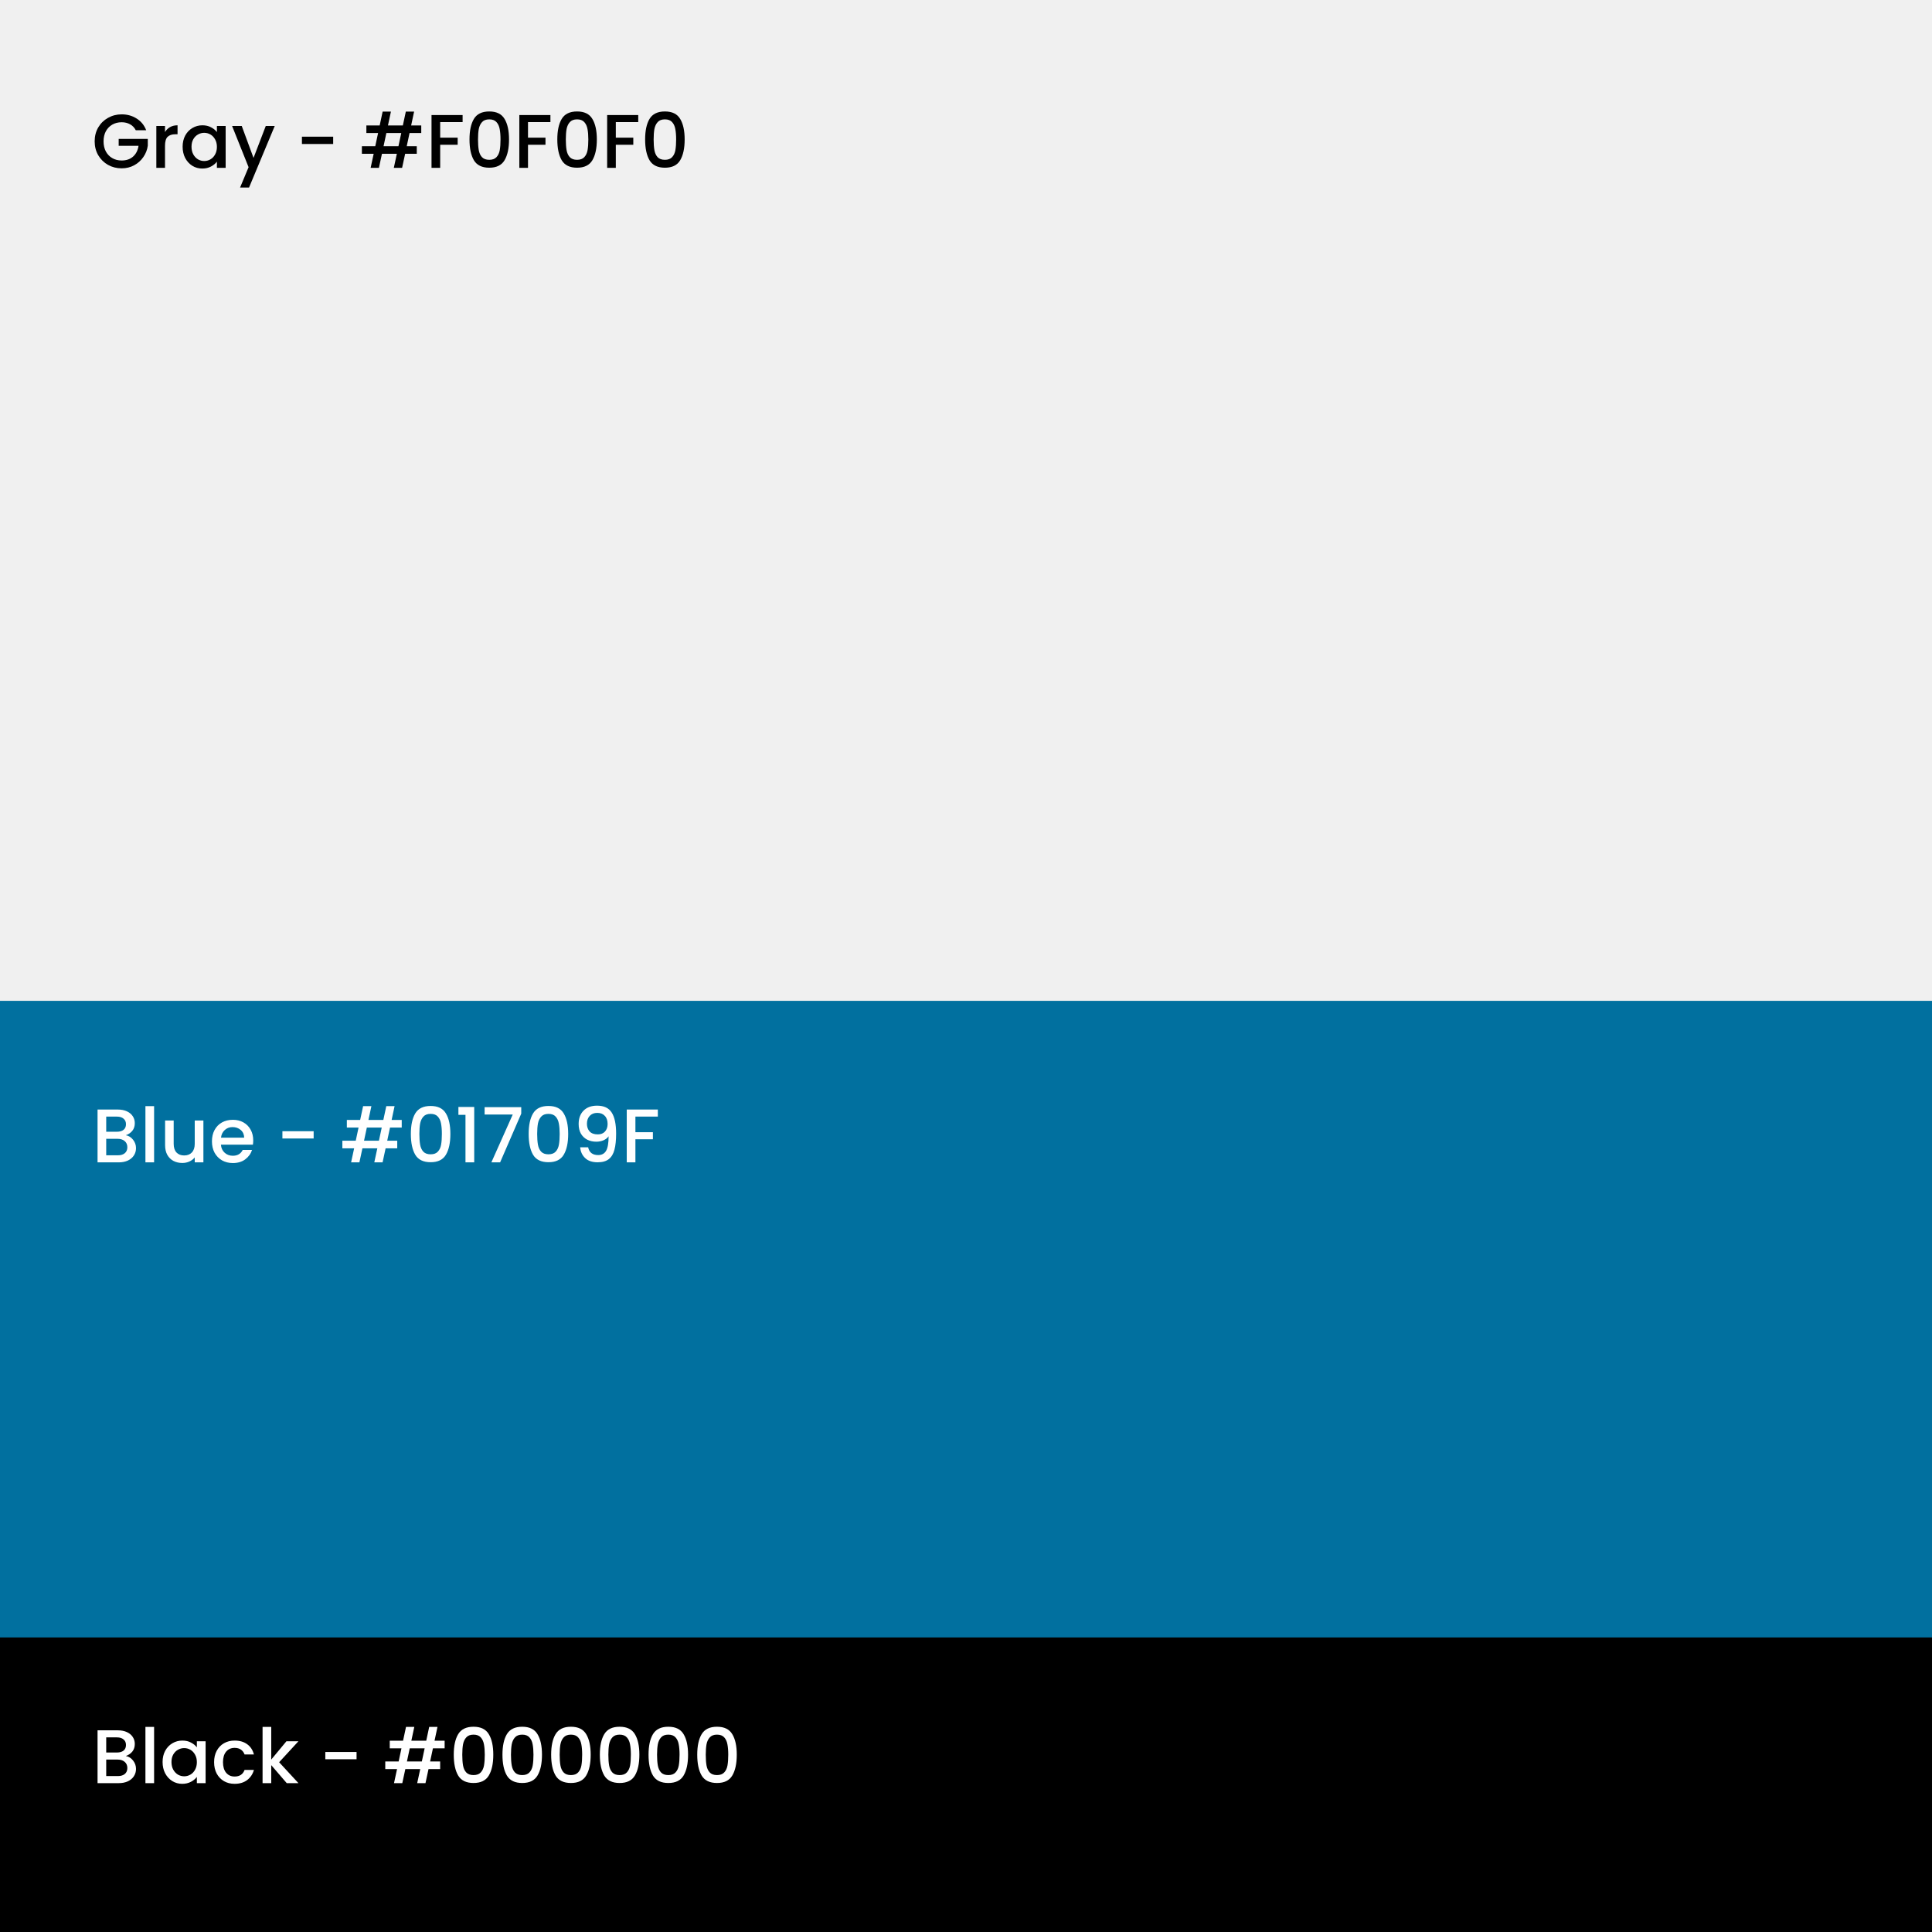
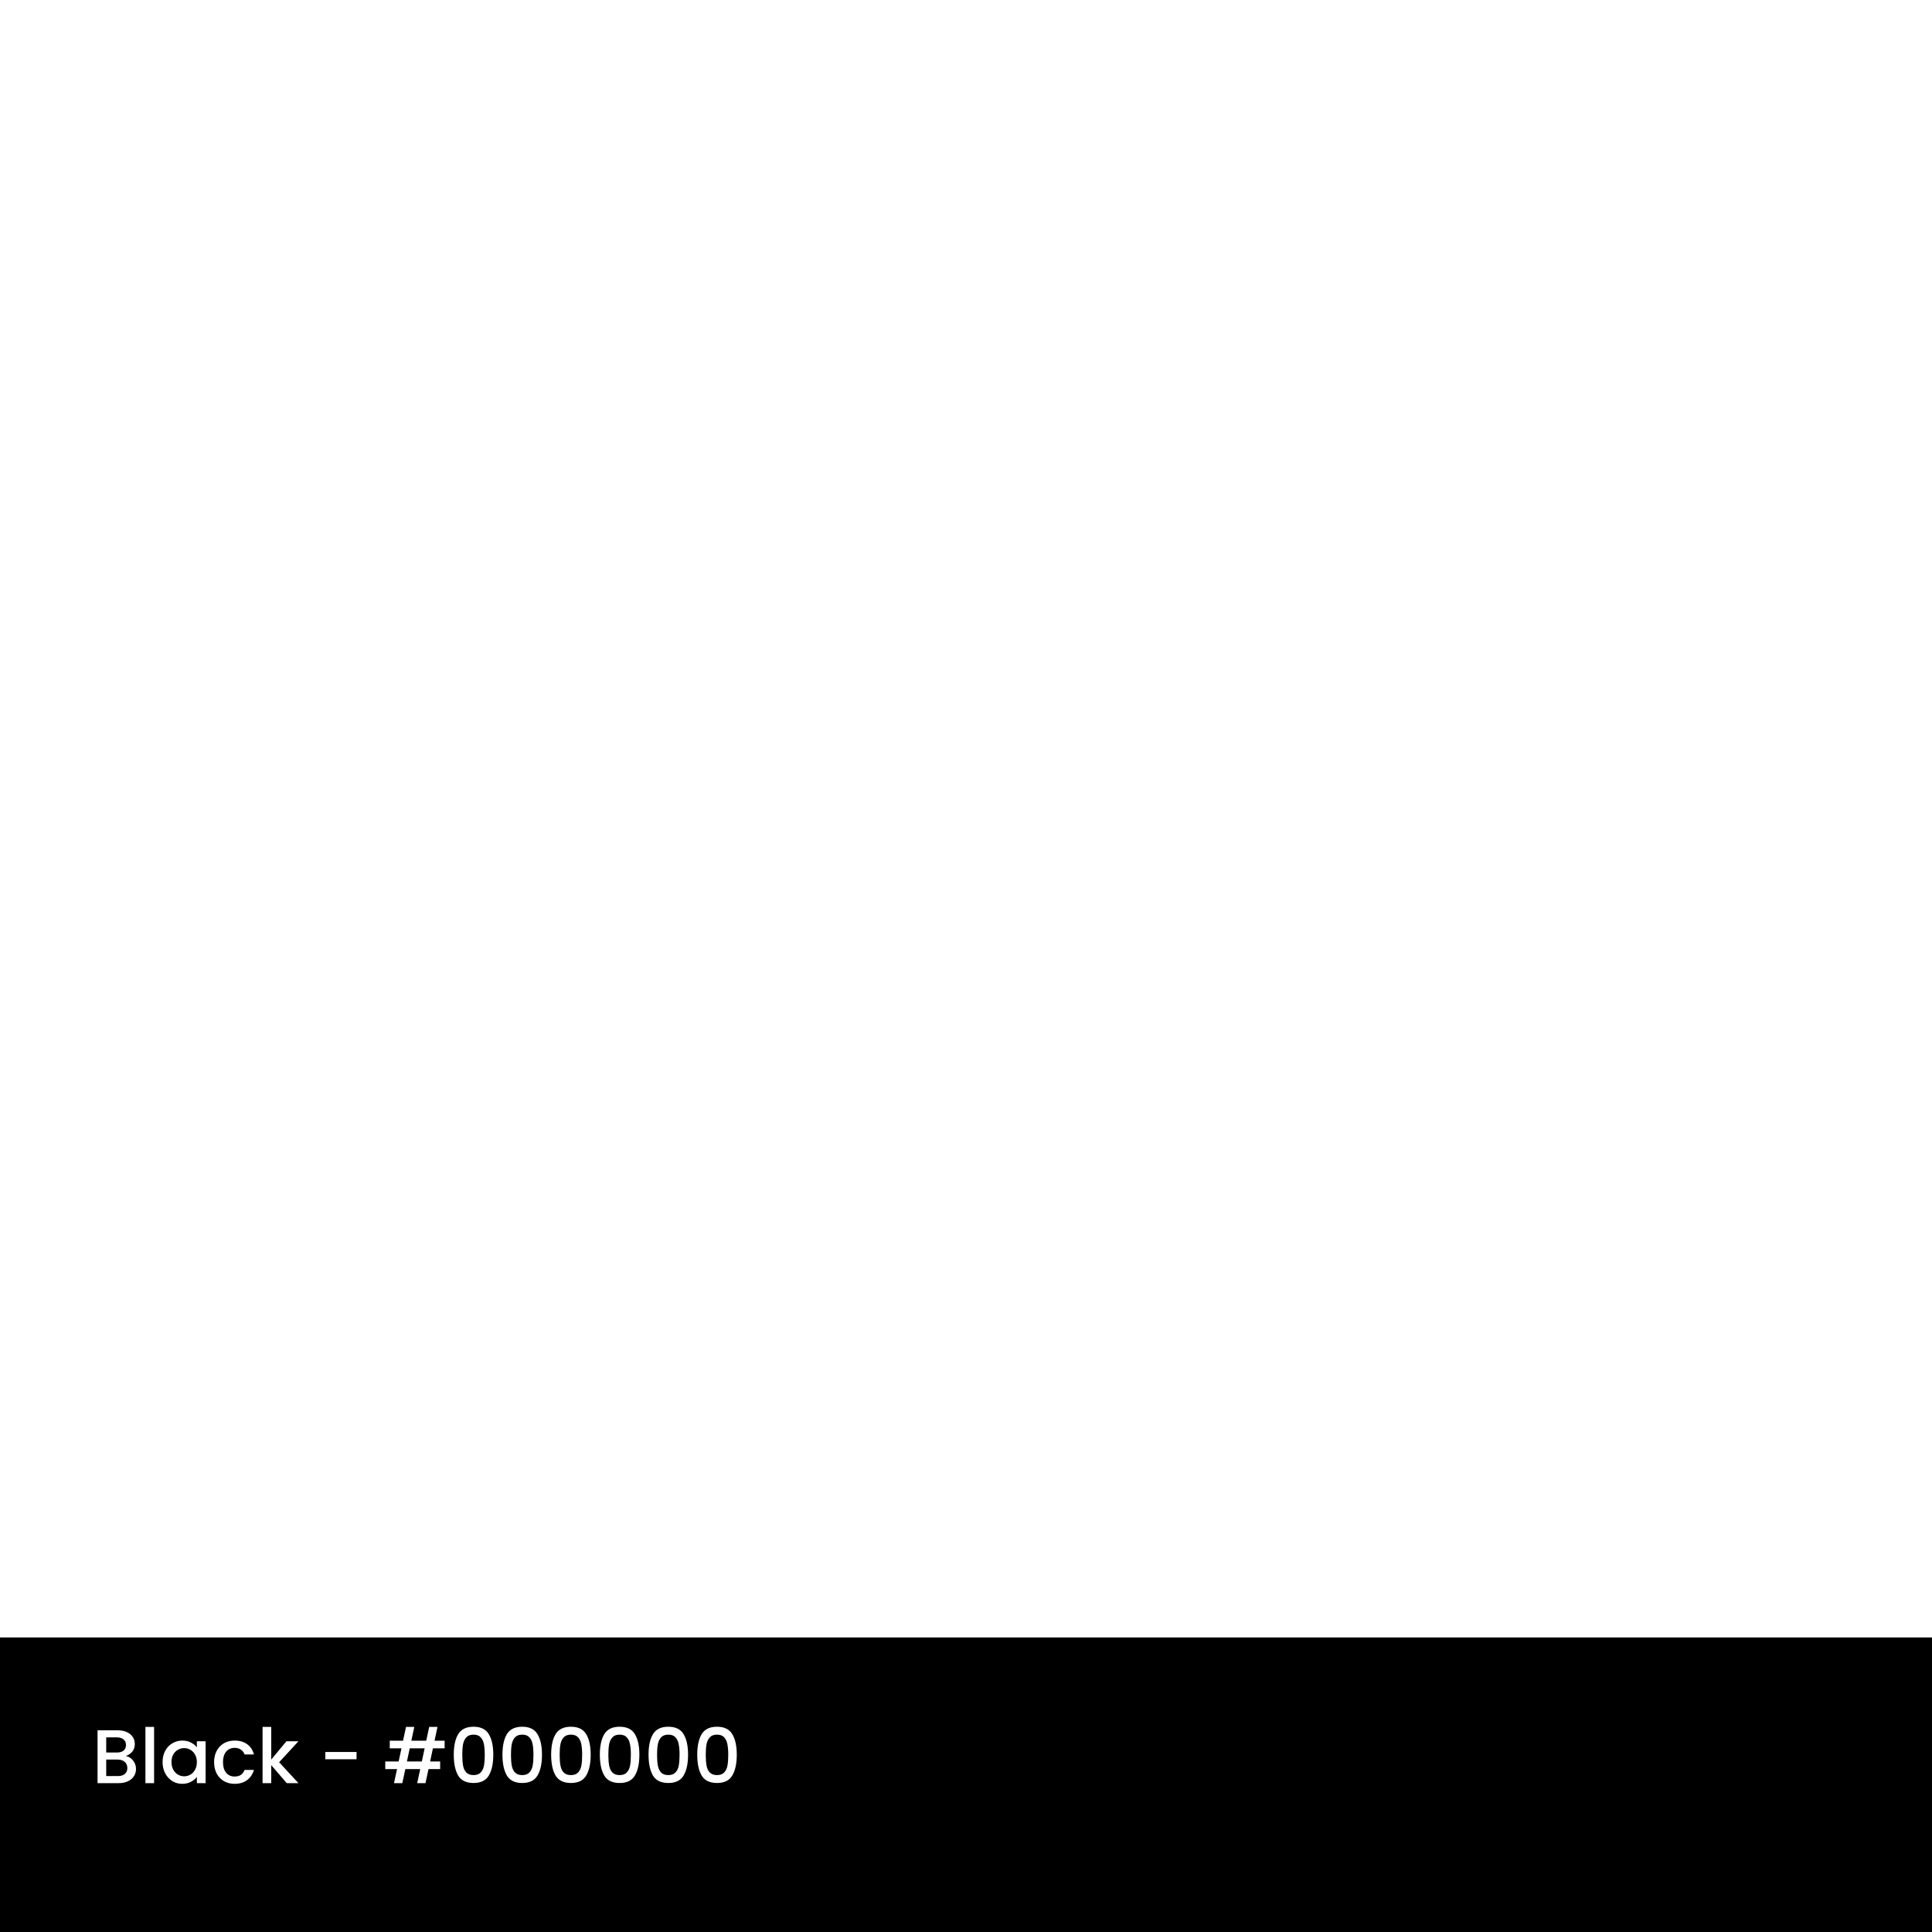
<svg xmlns="http://www.w3.org/2000/svg" width="610" height="610" viewBox="0 0 610 610" fill="none">
-   <rect width="610" height="610" fill="#F0F0F0" />
-   <path d="M42.872 41.12C42.44 40.288 41.84 39.664 41.072 39.248C40.304 38.816 39.416 38.6 38.408 38.6C37.304 38.6 36.32 38.848 35.456 39.344C34.592 39.84 33.912 40.544 33.416 41.456C32.936 42.368 32.696 43.424 32.696 44.624C32.696 45.824 32.936 46.888 33.416 47.816C33.912 48.728 34.592 49.432 35.456 49.928C36.32 50.424 37.304 50.672 38.408 50.672C39.896 50.672 41.104 50.256 42.032 49.424C42.96 48.592 43.528 47.464 43.736 46.04H37.472V43.856H46.664V45.992C46.488 47.288 46.024 48.48 45.272 49.568C44.536 50.656 43.568 51.528 42.368 52.184C41.184 52.824 39.864 53.144 38.408 53.144C36.84 53.144 35.408 52.784 34.112 52.064C32.816 51.328 31.784 50.312 31.016 49.016C30.264 47.72 29.888 46.256 29.888 44.624C29.888 42.992 30.264 41.528 31.016 40.232C31.784 38.936 32.816 37.928 34.112 37.208C35.424 36.472 36.856 36.104 38.408 36.104C40.184 36.104 41.76 36.544 43.136 37.424C44.528 38.288 45.536 39.52 46.16 41.12H42.872ZM52.099 41.696C52.498 41.024 53.026 40.504 53.682 40.136C54.355 39.752 55.147 39.56 56.059 39.56V42.392H55.362C54.291 42.392 53.474 42.664 52.914 43.208C52.37 43.752 52.099 44.696 52.099 46.04V53H49.362V39.776H52.099V41.696ZM57.661 46.328C57.661 45 57.933 43.824 58.477 42.8C59.037 41.776 59.789 40.984 60.733 40.424C61.693 39.848 62.749 39.56 63.901 39.56C64.941 39.56 65.845 39.768 66.613 40.184C67.397 40.584 68.021 41.088 68.485 41.696V39.776H71.245V53H68.485V51.032C68.021 51.656 67.389 52.176 66.589 52.592C65.789 53.008 64.877 53.216 63.853 53.216C62.717 53.216 61.677 52.928 60.733 52.352C59.789 51.76 59.037 50.944 58.477 49.904C57.933 48.848 57.661 47.656 57.661 46.328ZM68.485 46.376C68.485 45.464 68.293 44.672 67.909 44C67.541 43.328 67.053 42.816 66.445 42.464C65.837 42.112 65.181 41.936 64.477 41.936C63.773 41.936 63.117 42.112 62.509 42.464C61.901 42.8 61.405 43.304 61.021 43.976C60.653 44.632 60.469 45.416 60.469 46.328C60.469 47.24 60.653 48.04 61.021 48.728C61.405 49.416 61.901 49.944 62.509 50.312C63.133 50.664 63.789 50.84 64.477 50.84C65.181 50.84 65.837 50.664 66.445 50.312C67.053 49.96 67.541 49.448 67.909 48.776C68.293 48.088 68.485 47.288 68.485 46.376ZM86.743 39.776L78.631 59.216H75.799L78.487 52.784L73.279 39.776H76.327L80.047 49.856L83.911 39.776H86.743ZM105.194 43.16V45.464H95.33V43.16H105.194ZM129.308 42.008L128.42 46.16H131.588V48.56H127.916L126.956 53H124.34L125.3 48.56H120.596L119.636 53H117.02L117.98 48.56H114.26V46.16H118.484L119.372 42.008H115.676V39.608H119.876L120.812 35.24H123.428L122.492 39.608H127.196L128.132 35.24H130.748L129.812 39.608H133.004V42.008H129.308ZM126.692 42.008H121.988L121.1 46.16H125.804L126.692 42.008ZM146.061 36.32V38.552H138.981V43.472H144.501V45.704H138.981V53H136.245V36.32H146.061ZM148.237 44.024C148.237 41.256 148.701 39.096 149.629 37.544C150.573 35.976 152.189 35.192 154.477 35.192C156.765 35.192 158.373 35.976 159.301 37.544C160.245 39.096 160.717 41.256 160.717 44.024C160.717 46.824 160.245 49.016 159.301 50.6C158.373 52.168 156.765 52.952 154.477 52.952C152.189 52.952 150.573 52.168 149.629 50.6C148.701 49.016 148.237 46.824 148.237 44.024ZM158.029 44.024C158.029 42.728 157.941 41.632 157.765 40.736C157.605 39.84 157.269 39.112 156.757 38.552C156.245 37.976 155.485 37.688 154.477 37.688C153.469 37.688 152.709 37.976 152.197 38.552C151.685 39.112 151.341 39.84 151.165 40.736C151.005 41.632 150.925 42.728 150.925 44.024C150.925 45.368 151.005 46.496 151.165 47.408C151.325 48.32 151.661 49.056 152.173 49.616C152.701 50.176 153.469 50.456 154.477 50.456C155.485 50.456 156.245 50.176 156.757 49.616C157.285 49.056 157.629 48.32 157.789 47.408C157.949 46.496 158.029 45.368 158.029 44.024ZM173.788 36.32V38.552H166.708V43.472H172.228V45.704H166.708V53H163.972V36.32H173.788ZM175.963 44.024C175.963 41.256 176.427 39.096 177.355 37.544C178.299 35.976 179.915 35.192 182.203 35.192C184.491 35.192 186.099 35.976 187.027 37.544C187.971 39.096 188.443 41.256 188.443 44.024C188.443 46.824 187.971 49.016 187.027 50.6C186.099 52.168 184.491 52.952 182.203 52.952C179.915 52.952 178.299 52.168 177.355 50.6C176.427 49.016 175.963 46.824 175.963 44.024ZM185.755 44.024C185.755 42.728 185.667 41.632 185.491 40.736C185.331 39.84 184.995 39.112 184.483 38.552C183.971 37.976 183.211 37.688 182.203 37.688C181.195 37.688 180.435 37.976 179.923 38.552C179.411 39.112 179.067 39.84 178.891 40.736C178.731 41.632 178.651 42.728 178.651 44.024C178.651 45.368 178.731 46.496 178.891 47.408C179.051 48.32 179.387 49.056 179.899 49.616C180.427 50.176 181.195 50.456 182.203 50.456C183.211 50.456 183.971 50.176 184.483 49.616C185.011 49.056 185.355 48.32 185.515 47.408C185.675 46.496 185.755 45.368 185.755 44.024ZM201.514 36.32V38.552H194.434V43.472H199.954V45.704H194.434V53H191.698V36.32H201.514ZM203.69 44.024C203.69 41.256 204.154 39.096 205.082 37.544C206.026 35.976 207.642 35.192 209.93 35.192C212.218 35.192 213.826 35.976 214.754 37.544C215.698 39.096 216.17 41.256 216.17 44.024C216.17 46.824 215.698 49.016 214.754 50.6C213.826 52.168 212.218 52.952 209.93 52.952C207.642 52.952 206.026 52.168 205.082 50.6C204.154 49.016 203.69 46.824 203.69 44.024ZM213.482 44.024C213.482 42.728 213.394 41.632 213.218 40.736C213.058 39.84 212.722 39.112 212.21 38.552C211.698 37.976 210.938 37.688 209.93 37.688C208.922 37.688 208.162 37.976 207.65 38.552C207.138 39.112 206.794 39.84 206.618 40.736C206.458 41.632 206.378 42.728 206.378 44.024C206.378 45.368 206.458 46.496 206.618 47.408C206.778 48.32 207.114 49.056 207.626 49.616C208.154 50.176 208.922 50.456 209.93 50.456C210.938 50.456 211.698 50.176 212.21 49.616C212.738 49.056 213.082 48.32 213.242 47.408C213.402 46.496 213.482 45.368 213.482 44.024Z" fill="black" />
-   <rect y="316" width="610" height="294" fill="#01709F" />
  <rect y="517" width="610" height="93" fill="black" />
-   <path d="M39.728 358.432C40.624 358.592 41.384 359.064 42.008 359.848C42.632 360.632 42.944 361.52 42.944 362.512C42.944 363.36 42.72 364.128 42.272 364.816C41.84 365.488 41.208 366.024 40.376 366.424C39.544 366.808 38.576 367 37.472 367H30.8V350.32H37.16C38.296 350.32 39.272 350.512 40.088 350.896C40.904 351.28 41.52 351.8 41.936 352.456C42.352 353.096 42.56 353.816 42.56 354.616C42.56 355.576 42.304 356.376 41.792 357.016C41.28 357.656 40.592 358.128 39.728 358.432ZM33.536 357.328H36.92C37.816 357.328 38.512 357.128 39.008 356.728C39.52 356.312 39.776 355.72 39.776 354.952C39.776 354.2 39.52 353.616 39.008 353.2C38.512 352.768 37.816 352.552 36.92 352.552H33.536V357.328ZM37.232 364.768C38.16 364.768 38.888 364.544 39.416 364.096C39.944 363.648 40.208 363.024 40.208 362.224C40.208 361.408 39.928 360.76 39.368 360.28C38.808 359.8 38.064 359.56 37.136 359.56H33.536V364.768H37.232ZM48.653 349.24V367H45.917V349.24H48.653ZM64.221 353.776V367H61.485V365.44C61.053 365.984 60.485 366.416 59.781 366.736C59.093 367.04 58.357 367.192 57.573 367.192C56.533 367.192 55.597 366.976 54.765 366.544C53.949 366.112 53.301 365.472 52.821 364.624C52.357 363.776 52.125 362.752 52.125 361.552V353.776H54.837V361.144C54.837 362.328 55.133 363.24 55.725 363.88C56.317 364.504 57.125 364.816 58.149 364.816C59.173 364.816 59.981 364.504 60.573 363.88C61.181 363.24 61.485 362.328 61.485 361.144V353.776H64.221ZM79.951 360.064C79.951 360.56 79.919 361.008 79.855 361.408H69.751C69.831 362.464 70.223 363.312 70.927 363.952C71.631 364.592 72.495 364.912 73.519 364.912C74.991 364.912 76.031 364.296 76.639 363.064H79.591C79.191 364.28 78.463 365.28 77.407 366.064C76.367 366.832 75.071 367.216 73.519 367.216C72.255 367.216 71.119 366.936 70.111 366.376C69.119 365.8 68.335 365 67.759 363.976C67.199 362.936 66.919 361.736 66.919 360.376C66.919 359.016 67.191 357.824 67.735 356.8C68.295 355.76 69.071 354.96 70.063 354.4C71.071 353.84 72.223 353.56 73.519 353.56C74.767 353.56 75.879 353.832 76.855 354.376C77.831 354.92 78.591 355.688 79.135 356.68C79.679 357.656 79.951 358.784 79.951 360.064ZM77.095 359.2C77.079 358.192 76.719 357.384 76.015 356.776C75.311 356.168 74.439 355.864 73.399 355.864C72.455 355.864 71.647 356.168 70.975 356.776C70.303 357.368 69.903 358.176 69.775 359.2H77.095ZM99.03 357.16V359.464H89.166V357.16H99.03ZM123.144 356.008L122.256 360.16H125.424V362.56H121.752L120.792 367H118.176L119.136 362.56H114.432L113.472 367H110.856L111.816 362.56H108.096V360.16H112.32L113.208 356.008H109.512V353.608H113.712L114.648 349.24H117.264L116.328 353.608H121.032L121.968 349.24H124.584L123.648 353.608H126.84V356.008H123.144ZM120.528 356.008H115.824L114.936 360.16H119.64L120.528 356.008ZM129.721 358.024C129.721 355.256 130.185 353.096 131.113 351.544C132.057 349.976 133.673 349.192 135.961 349.192C138.249 349.192 139.857 349.976 140.785 351.544C141.729 353.096 142.201 355.256 142.201 358.024C142.201 360.824 141.729 363.016 140.785 364.6C139.857 366.168 138.249 366.952 135.961 366.952C133.673 366.952 132.057 366.168 131.113 364.6C130.185 363.016 129.721 360.824 129.721 358.024ZM139.513 358.024C139.513 356.728 139.425 355.632 139.249 354.736C139.089 353.84 138.753 353.112 138.241 352.552C137.729 351.976 136.969 351.688 135.961 351.688C134.953 351.688 134.193 351.976 133.681 352.552C133.169 353.112 132.825 353.84 132.649 354.736C132.489 355.632 132.409 356.728 132.409 358.024C132.409 359.368 132.489 360.496 132.649 361.408C132.809 362.32 133.145 363.056 133.657 363.616C134.185 364.176 134.953 364.456 135.961 364.456C136.969 364.456 137.729 364.176 138.241 363.616C138.769 363.056 139.113 362.32 139.273 361.408C139.433 360.496 139.513 359.368 139.513 358.024ZM144.736 352V349.504H149.728V367H146.968V352H144.736ZM164.575 351.616L157.903 367H155.143L161.887 351.904H153.007V349.576H164.575V351.616ZM166.917 358.024C166.917 355.256 167.381 353.096 168.309 351.544C169.253 349.976 170.869 349.192 173.157 349.192C175.445 349.192 177.053 349.976 177.981 351.544C178.925 353.096 179.397 355.256 179.397 358.024C179.397 360.824 178.925 363.016 177.981 364.6C177.053 366.168 175.445 366.952 173.157 366.952C170.869 366.952 169.253 366.168 168.309 364.6C167.381 363.016 166.917 360.824 166.917 358.024ZM176.709 358.024C176.709 356.728 176.621 355.632 176.445 354.736C176.285 353.84 175.949 353.112 175.437 352.552C174.925 351.976 174.165 351.688 173.157 351.688C172.149 351.688 171.389 351.976 170.877 352.552C170.365 353.112 170.021 353.84 169.845 354.736C169.685 355.632 169.605 356.728 169.605 358.024C169.605 359.368 169.685 360.496 169.845 361.408C170.005 362.32 170.341 363.056 170.853 363.616C171.381 364.176 172.149 364.456 173.157 364.456C174.165 364.456 174.925 364.176 175.437 363.616C175.965 363.056 176.309 362.32 176.469 361.408C176.629 360.496 176.709 359.368 176.709 358.024ZM185.7 362.248C185.86 363.048 186.204 363.656 186.732 364.072C187.26 364.488 187.972 364.696 188.868 364.696C190.004 364.696 190.836 364.248 191.364 363.352C191.892 362.456 192.156 360.928 192.156 358.768C191.772 359.312 191.228 359.736 190.524 360.04C189.836 360.328 189.084 360.472 188.268 360.472C187.228 360.472 186.284 360.264 185.436 359.848C184.588 359.416 183.916 358.784 183.42 357.952C182.94 357.104 182.7 356.08 182.7 354.88C182.7 353.12 183.212 351.72 184.236 350.68C185.276 349.624 186.7 349.096 188.508 349.096C190.684 349.096 192.228 349.824 193.14 351.28C194.068 352.72 194.532 354.936 194.532 357.928C194.532 359.992 194.356 361.68 194.004 362.992C193.668 364.304 193.076 365.296 192.228 365.968C191.38 366.64 190.204 366.976 188.7 366.976C186.988 366.976 185.668 366.528 184.74 365.632C183.812 364.736 183.292 363.608 183.18 362.248H185.7ZM188.748 358.168C189.708 358.168 190.46 357.872 191.004 357.28C191.564 356.672 191.844 355.872 191.844 354.88C191.844 353.776 191.548 352.92 190.956 352.312C190.38 351.688 189.588 351.376 188.58 351.376C187.572 351.376 186.772 351.696 186.18 352.336C185.604 352.96 185.316 353.784 185.316 354.808C185.316 355.784 185.596 356.592 186.156 357.232C186.732 357.856 187.596 358.168 188.748 358.168ZM207.702 350.32V352.552H200.622V357.472H206.142V359.704H200.622V367H197.886V350.32H207.702Z" fill="white" />
  <path d="M39.728 554.432C40.624 554.592 41.384 555.064 42.008 555.848C42.632 556.632 42.944 557.52 42.944 558.512C42.944 559.36 42.72 560.128 42.272 560.816C41.84 561.488 41.208 562.024 40.376 562.424C39.544 562.808 38.576 563 37.472 563H30.8V546.32H37.16C38.296 546.32 39.272 546.512 40.088 546.896C40.904 547.28 41.52 547.8 41.936 548.456C42.352 549.096 42.56 549.816 42.56 550.616C42.56 551.576 42.304 552.376 41.792 553.016C41.28 553.656 40.592 554.128 39.728 554.432ZM33.536 553.328H36.92C37.816 553.328 38.512 553.128 39.008 552.728C39.52 552.312 39.776 551.72 39.776 550.952C39.776 550.2 39.52 549.616 39.008 549.2C38.512 548.768 37.816 548.552 36.92 548.552H33.536V553.328ZM37.232 560.768C38.16 560.768 38.888 560.544 39.416 560.096C39.944 559.648 40.208 559.024 40.208 558.224C40.208 557.408 39.928 556.76 39.368 556.28C38.808 555.8 38.064 555.56 37.136 555.56H33.536V560.768H37.232ZM48.653 545.24V563H45.917V545.24H48.653ZM51.333 556.328C51.333 555 51.605 553.824 52.149 552.8C52.709 551.776 53.461 550.984 54.405 550.424C55.365 549.848 56.421 549.56 57.573 549.56C58.613 549.56 59.517 549.768 60.285 550.184C61.069 550.584 61.693 551.088 62.157 551.696V549.776H64.917V563H62.157V561.032C61.693 561.656 61.061 562.176 60.261 562.592C59.461 563.008 58.549 563.216 57.525 563.216C56.389 563.216 55.349 562.928 54.405 562.352C53.461 561.76 52.709 560.944 52.149 559.904C51.605 558.848 51.333 557.656 51.333 556.328ZM62.157 556.376C62.157 555.464 61.965 554.672 61.581 554C61.213 553.328 60.725 552.816 60.117 552.464C59.509 552.112 58.853 551.936 58.149 551.936C57.445 551.936 56.789 552.112 56.181 552.464C55.573 552.8 55.077 553.304 54.693 553.976C54.325 554.632 54.141 555.416 54.141 556.328C54.141 557.24 54.325 558.04 54.693 558.728C55.077 559.416 55.573 559.944 56.181 560.312C56.805 560.664 57.461 560.84 58.149 560.84C58.853 560.84 59.509 560.664 60.117 560.312C60.725 559.96 61.213 559.448 61.581 558.776C61.965 558.088 62.157 557.288 62.157 556.376ZM67.599 556.376C67.599 555.016 67.871 553.824 68.415 552.8C68.975 551.76 69.743 550.96 70.719 550.4C71.695 549.84 72.815 549.56 74.079 549.56C75.679 549.56 76.999 549.944 78.039 550.712C79.095 551.464 79.807 552.544 80.175 553.952H77.223C76.983 553.296 76.599 552.784 76.071 552.416C75.543 552.048 74.879 551.864 74.079 551.864C72.959 551.864 72.063 552.264 71.391 553.064C70.735 553.848 70.407 554.952 70.407 556.376C70.407 557.8 70.735 558.912 71.391 559.712C72.063 560.512 72.959 560.912 74.079 560.912C75.663 560.912 76.711 560.216 77.223 558.824H80.175C79.791 560.168 79.071 561.24 78.015 562.04C76.959 562.824 75.647 563.216 74.079 563.216C72.815 563.216 71.695 562.936 70.719 562.376C69.743 561.8 68.975 561 68.415 559.976C67.871 558.936 67.599 557.736 67.599 556.376ZM88.134 556.4L94.23 563H90.534L85.638 557.312V563H82.902V545.24H85.638V555.56L90.438 549.776H94.23L88.134 556.4ZM112.577 553.16V555.464H102.713V553.16H112.577ZM136.69 552.008L135.802 556.16H138.97V558.56H135.298L134.338 563H131.722L132.682 558.56H127.978L127.018 563H124.402L125.362 558.56H121.642V556.16H125.866L126.754 552.008H123.058V549.608H127.258L128.194 545.24H130.81L129.874 549.608H134.578L135.514 545.24H138.13L137.194 549.608H140.386V552.008H136.69ZM134.074 552.008H129.37L128.482 556.16H133.186L134.074 552.008ZM143.268 554.024C143.268 551.256 143.732 549.096 144.66 547.544C145.604 545.976 147.22 545.192 149.508 545.192C151.796 545.192 153.404 545.976 154.332 547.544C155.276 549.096 155.748 551.256 155.748 554.024C155.748 556.824 155.276 559.016 154.332 560.6C153.404 562.168 151.796 562.952 149.508 562.952C147.22 562.952 145.604 562.168 144.66 560.6C143.732 559.016 143.268 556.824 143.268 554.024ZM153.06 554.024C153.06 552.728 152.972 551.632 152.796 550.736C152.636 549.84 152.3 549.112 151.788 548.552C151.276 547.976 150.516 547.688 149.508 547.688C148.5 547.688 147.74 547.976 147.228 548.552C146.716 549.112 146.372 549.84 146.196 550.736C146.036 551.632 145.956 552.728 145.956 554.024C145.956 555.368 146.036 556.496 146.196 557.408C146.356 558.32 146.692 559.056 147.204 559.616C147.732 560.176 148.5 560.456 149.508 560.456C150.516 560.456 151.276 560.176 151.788 559.616C152.316 559.056 152.66 558.32 152.82 557.408C152.98 556.496 153.06 555.368 153.06 554.024ZM158.643 554.024C158.643 551.256 159.107 549.096 160.035 547.544C160.979 545.976 162.595 545.192 164.883 545.192C167.171 545.192 168.779 545.976 169.707 547.544C170.651 549.096 171.123 551.256 171.123 554.024C171.123 556.824 170.651 559.016 169.707 560.6C168.779 562.168 167.171 562.952 164.883 562.952C162.595 562.952 160.979 562.168 160.035 560.6C159.107 559.016 158.643 556.824 158.643 554.024ZM168.435 554.024C168.435 552.728 168.347 551.632 168.171 550.736C168.011 549.84 167.675 549.112 167.163 548.552C166.651 547.976 165.891 547.688 164.883 547.688C163.875 547.688 163.115 547.976 162.603 548.552C162.091 549.112 161.747 549.84 161.571 550.736C161.411 551.632 161.331 552.728 161.331 554.024C161.331 555.368 161.411 556.496 161.571 557.408C161.731 558.32 162.067 559.056 162.579 559.616C163.107 560.176 163.875 560.456 164.883 560.456C165.891 560.456 166.651 560.176 167.163 559.616C167.691 559.056 168.035 558.32 168.195 557.408C168.355 556.496 168.435 555.368 168.435 554.024ZM174.018 554.024C174.018 551.256 174.482 549.096 175.41 547.544C176.354 545.976 177.97 545.192 180.258 545.192C182.546 545.192 184.154 545.976 185.082 547.544C186.026 549.096 186.498 551.256 186.498 554.024C186.498 556.824 186.026 559.016 185.082 560.6C184.154 562.168 182.546 562.952 180.258 562.952C177.97 562.952 176.354 562.168 175.41 560.6C174.482 559.016 174.018 556.824 174.018 554.024ZM183.81 554.024C183.81 552.728 183.722 551.632 183.546 550.736C183.386 549.84 183.05 549.112 182.538 548.552C182.026 547.976 181.266 547.688 180.258 547.688C179.25 547.688 178.49 547.976 177.978 548.552C177.466 549.112 177.122 549.84 176.946 550.736C176.786 551.632 176.706 552.728 176.706 554.024C176.706 555.368 176.786 556.496 176.946 557.408C177.106 558.32 177.442 559.056 177.954 559.616C178.482 560.176 179.25 560.456 180.258 560.456C181.266 560.456 182.026 560.176 182.538 559.616C183.066 559.056 183.41 558.32 183.57 557.408C183.73 556.496 183.81 555.368 183.81 554.024ZM189.393 554.024C189.393 551.256 189.857 549.096 190.785 547.544C191.729 545.976 193.345 545.192 195.633 545.192C197.921 545.192 199.529 545.976 200.457 547.544C201.401 549.096 201.873 551.256 201.873 554.024C201.873 556.824 201.401 559.016 200.457 560.6C199.529 562.168 197.921 562.952 195.633 562.952C193.345 562.952 191.729 562.168 190.785 560.6C189.857 559.016 189.393 556.824 189.393 554.024ZM199.185 554.024C199.185 552.728 199.097 551.632 198.921 550.736C198.761 549.84 198.425 549.112 197.913 548.552C197.401 547.976 196.641 547.688 195.633 547.688C194.625 547.688 193.865 547.976 193.353 548.552C192.841 549.112 192.497 549.84 192.321 550.736C192.161 551.632 192.081 552.728 192.081 554.024C192.081 555.368 192.161 556.496 192.321 557.408C192.481 558.32 192.817 559.056 193.329 559.616C193.857 560.176 194.625 560.456 195.633 560.456C196.641 560.456 197.401 560.176 197.913 559.616C198.441 559.056 198.785 558.32 198.945 557.408C199.105 556.496 199.185 555.368 199.185 554.024ZM204.768 554.024C204.768 551.256 205.232 549.096 206.16 547.544C207.104 545.976 208.72 545.192 211.008 545.192C213.296 545.192 214.904 545.976 215.832 547.544C216.776 549.096 217.248 551.256 217.248 554.024C217.248 556.824 216.776 559.016 215.832 560.6C214.904 562.168 213.296 562.952 211.008 562.952C208.72 562.952 207.104 562.168 206.16 560.6C205.232 559.016 204.768 556.824 204.768 554.024ZM214.56 554.024C214.56 552.728 214.472 551.632 214.296 550.736C214.136 549.84 213.8 549.112 213.288 548.552C212.776 547.976 212.016 547.688 211.008 547.688C210 547.688 209.24 547.976 208.728 548.552C208.216 549.112 207.872 549.84 207.696 550.736C207.536 551.632 207.456 552.728 207.456 554.024C207.456 555.368 207.536 556.496 207.696 557.408C207.856 558.32 208.192 559.056 208.704 559.616C209.232 560.176 210 560.456 211.008 560.456C212.016 560.456 212.776 560.176 213.288 559.616C213.816 559.056 214.16 558.32 214.32 557.408C214.48 556.496 214.56 555.368 214.56 554.024ZM220.143 554.024C220.143 551.256 220.607 549.096 221.535 547.544C222.479 545.976 224.095 545.192 226.383 545.192C228.671 545.192 230.279 545.976 231.207 547.544C232.151 549.096 232.623 551.256 232.623 554.024C232.623 556.824 232.151 559.016 231.207 560.6C230.279 562.168 228.671 562.952 226.383 562.952C224.095 562.952 222.479 562.168 221.535 560.6C220.607 559.016 220.143 556.824 220.143 554.024ZM229.935 554.024C229.935 552.728 229.847 551.632 229.671 550.736C229.511 549.84 229.175 549.112 228.663 548.552C228.151 547.976 227.391 547.688 226.383 547.688C225.375 547.688 224.615 547.976 224.103 548.552C223.591 549.112 223.247 549.84 223.071 550.736C222.911 551.632 222.831 552.728 222.831 554.024C222.831 555.368 222.911 556.496 223.071 557.408C223.231 558.32 223.567 559.056 224.079 559.616C224.607 560.176 225.375 560.456 226.383 560.456C227.391 560.456 228.151 560.176 228.663 559.616C229.191 559.056 229.535 558.32 229.695 557.408C229.855 556.496 229.935 555.368 229.935 554.024Z" fill="white" />
</svg>